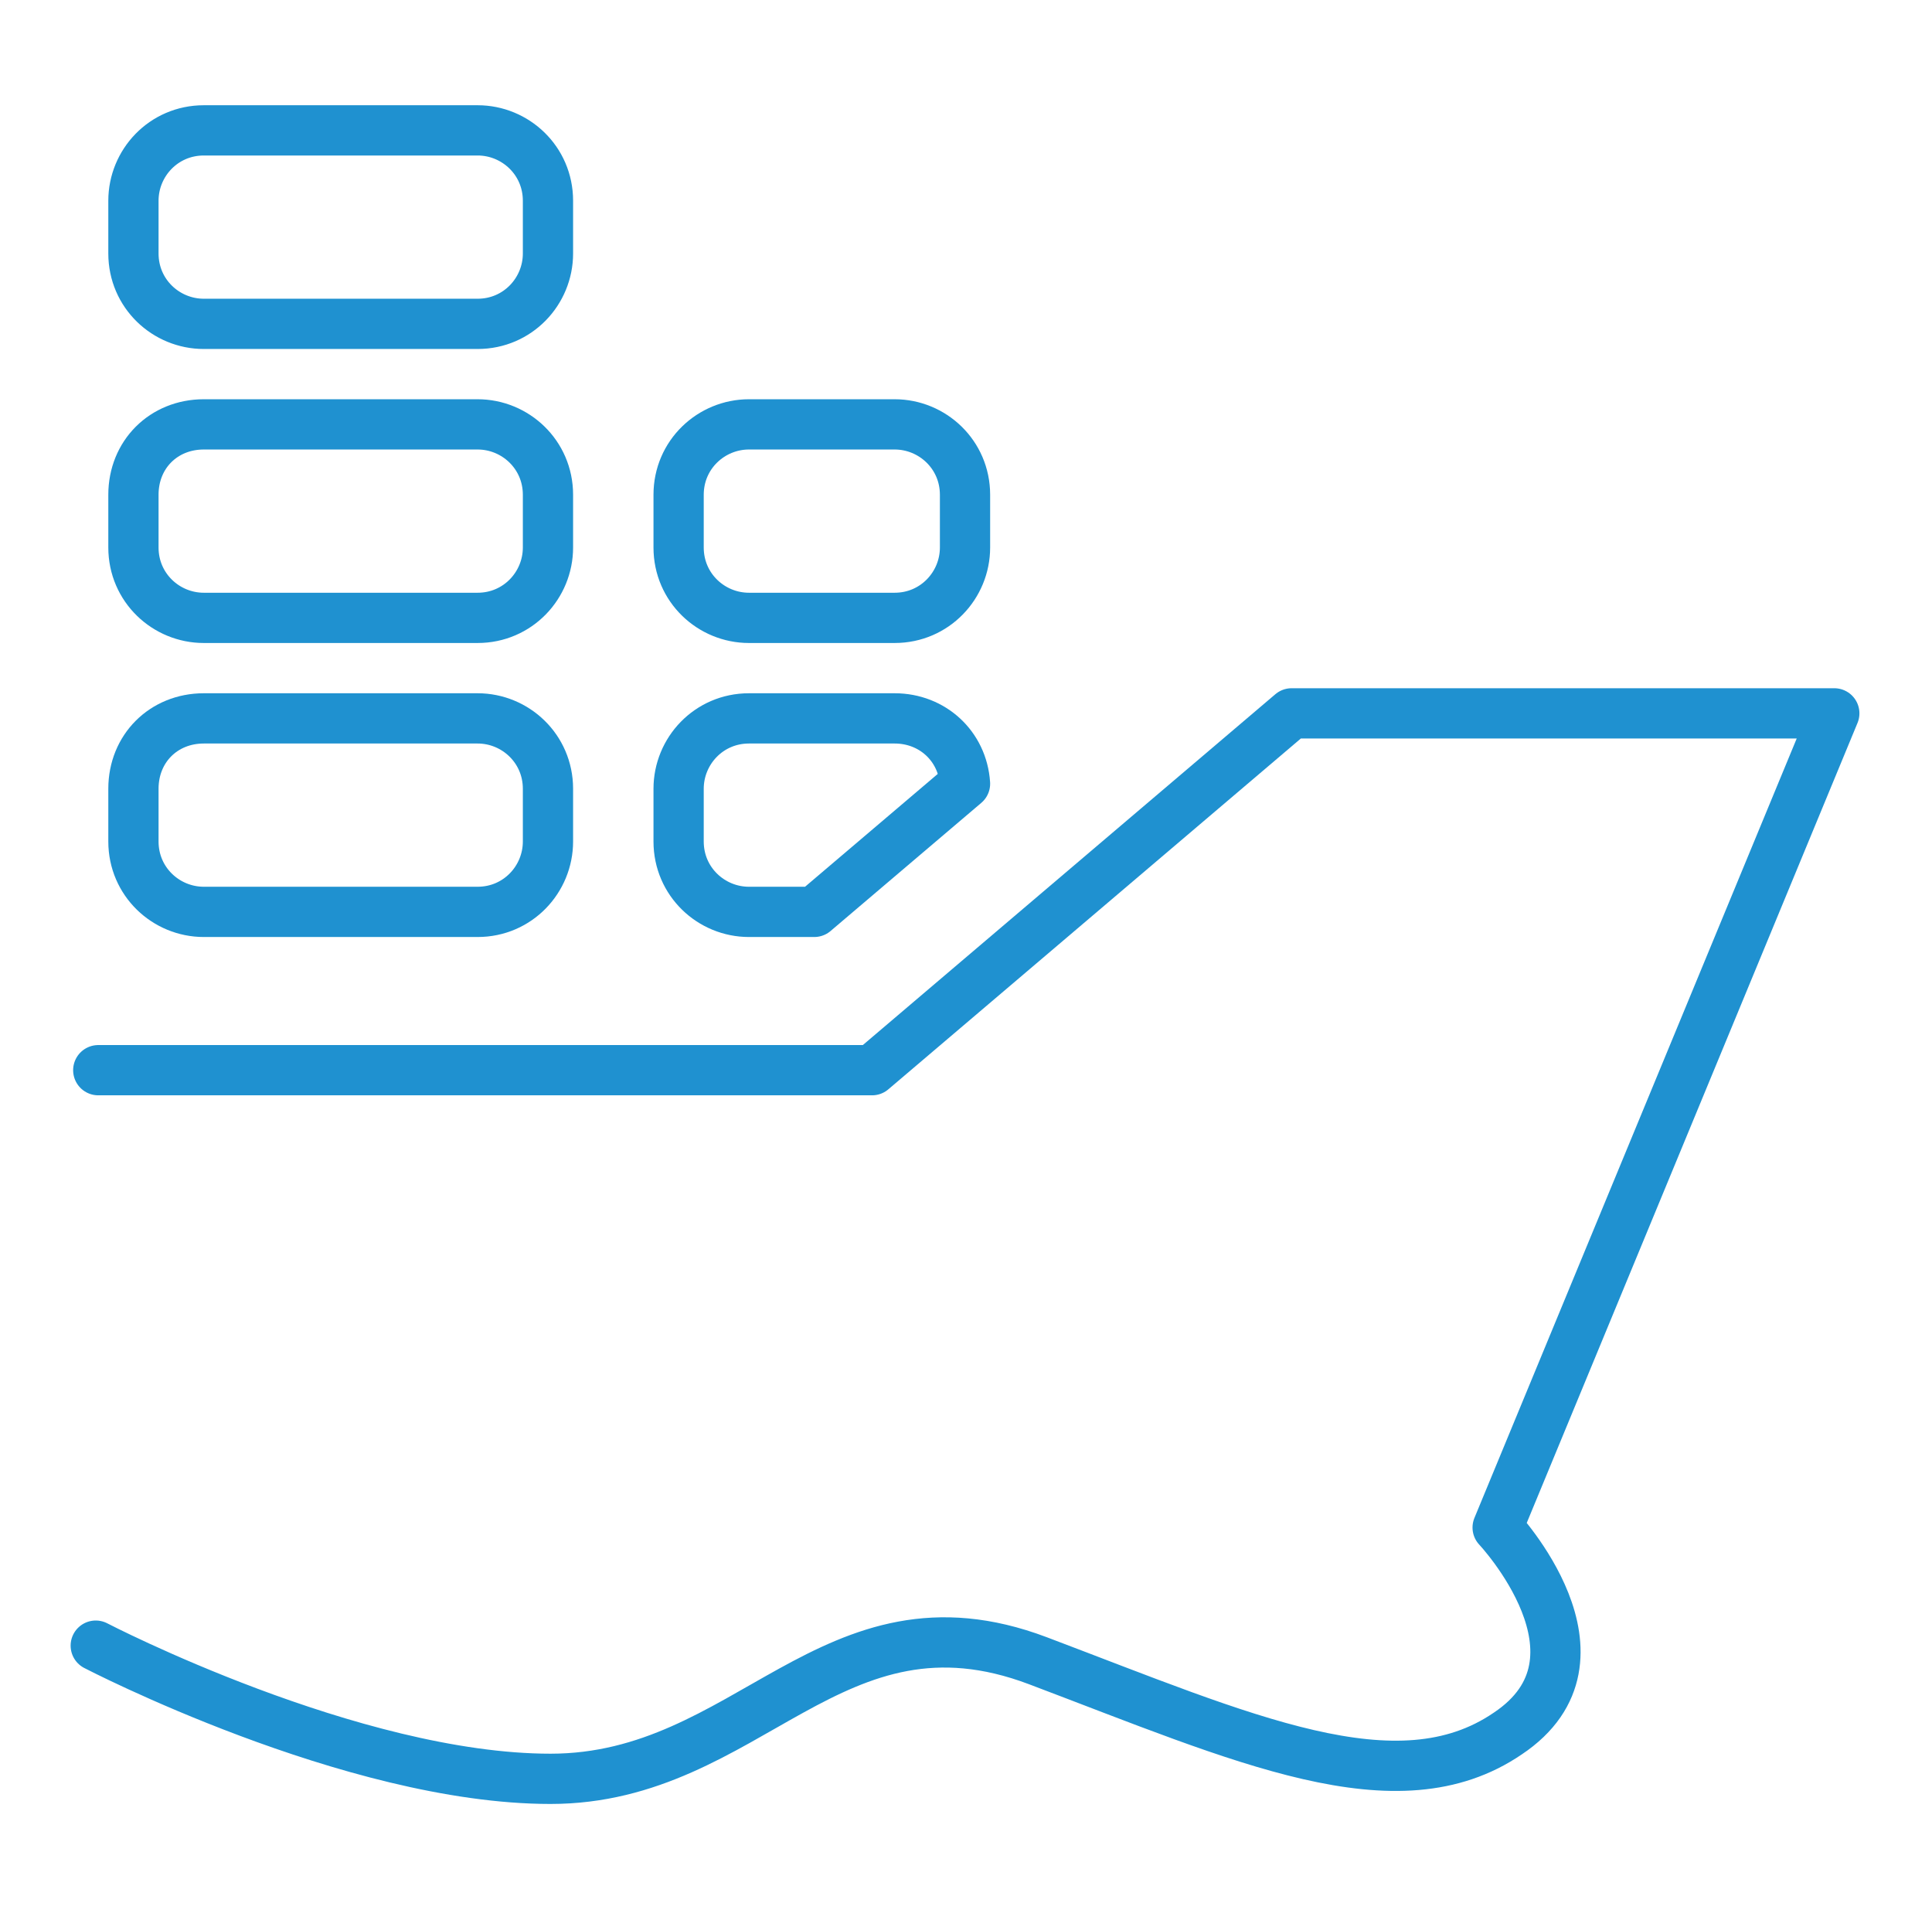
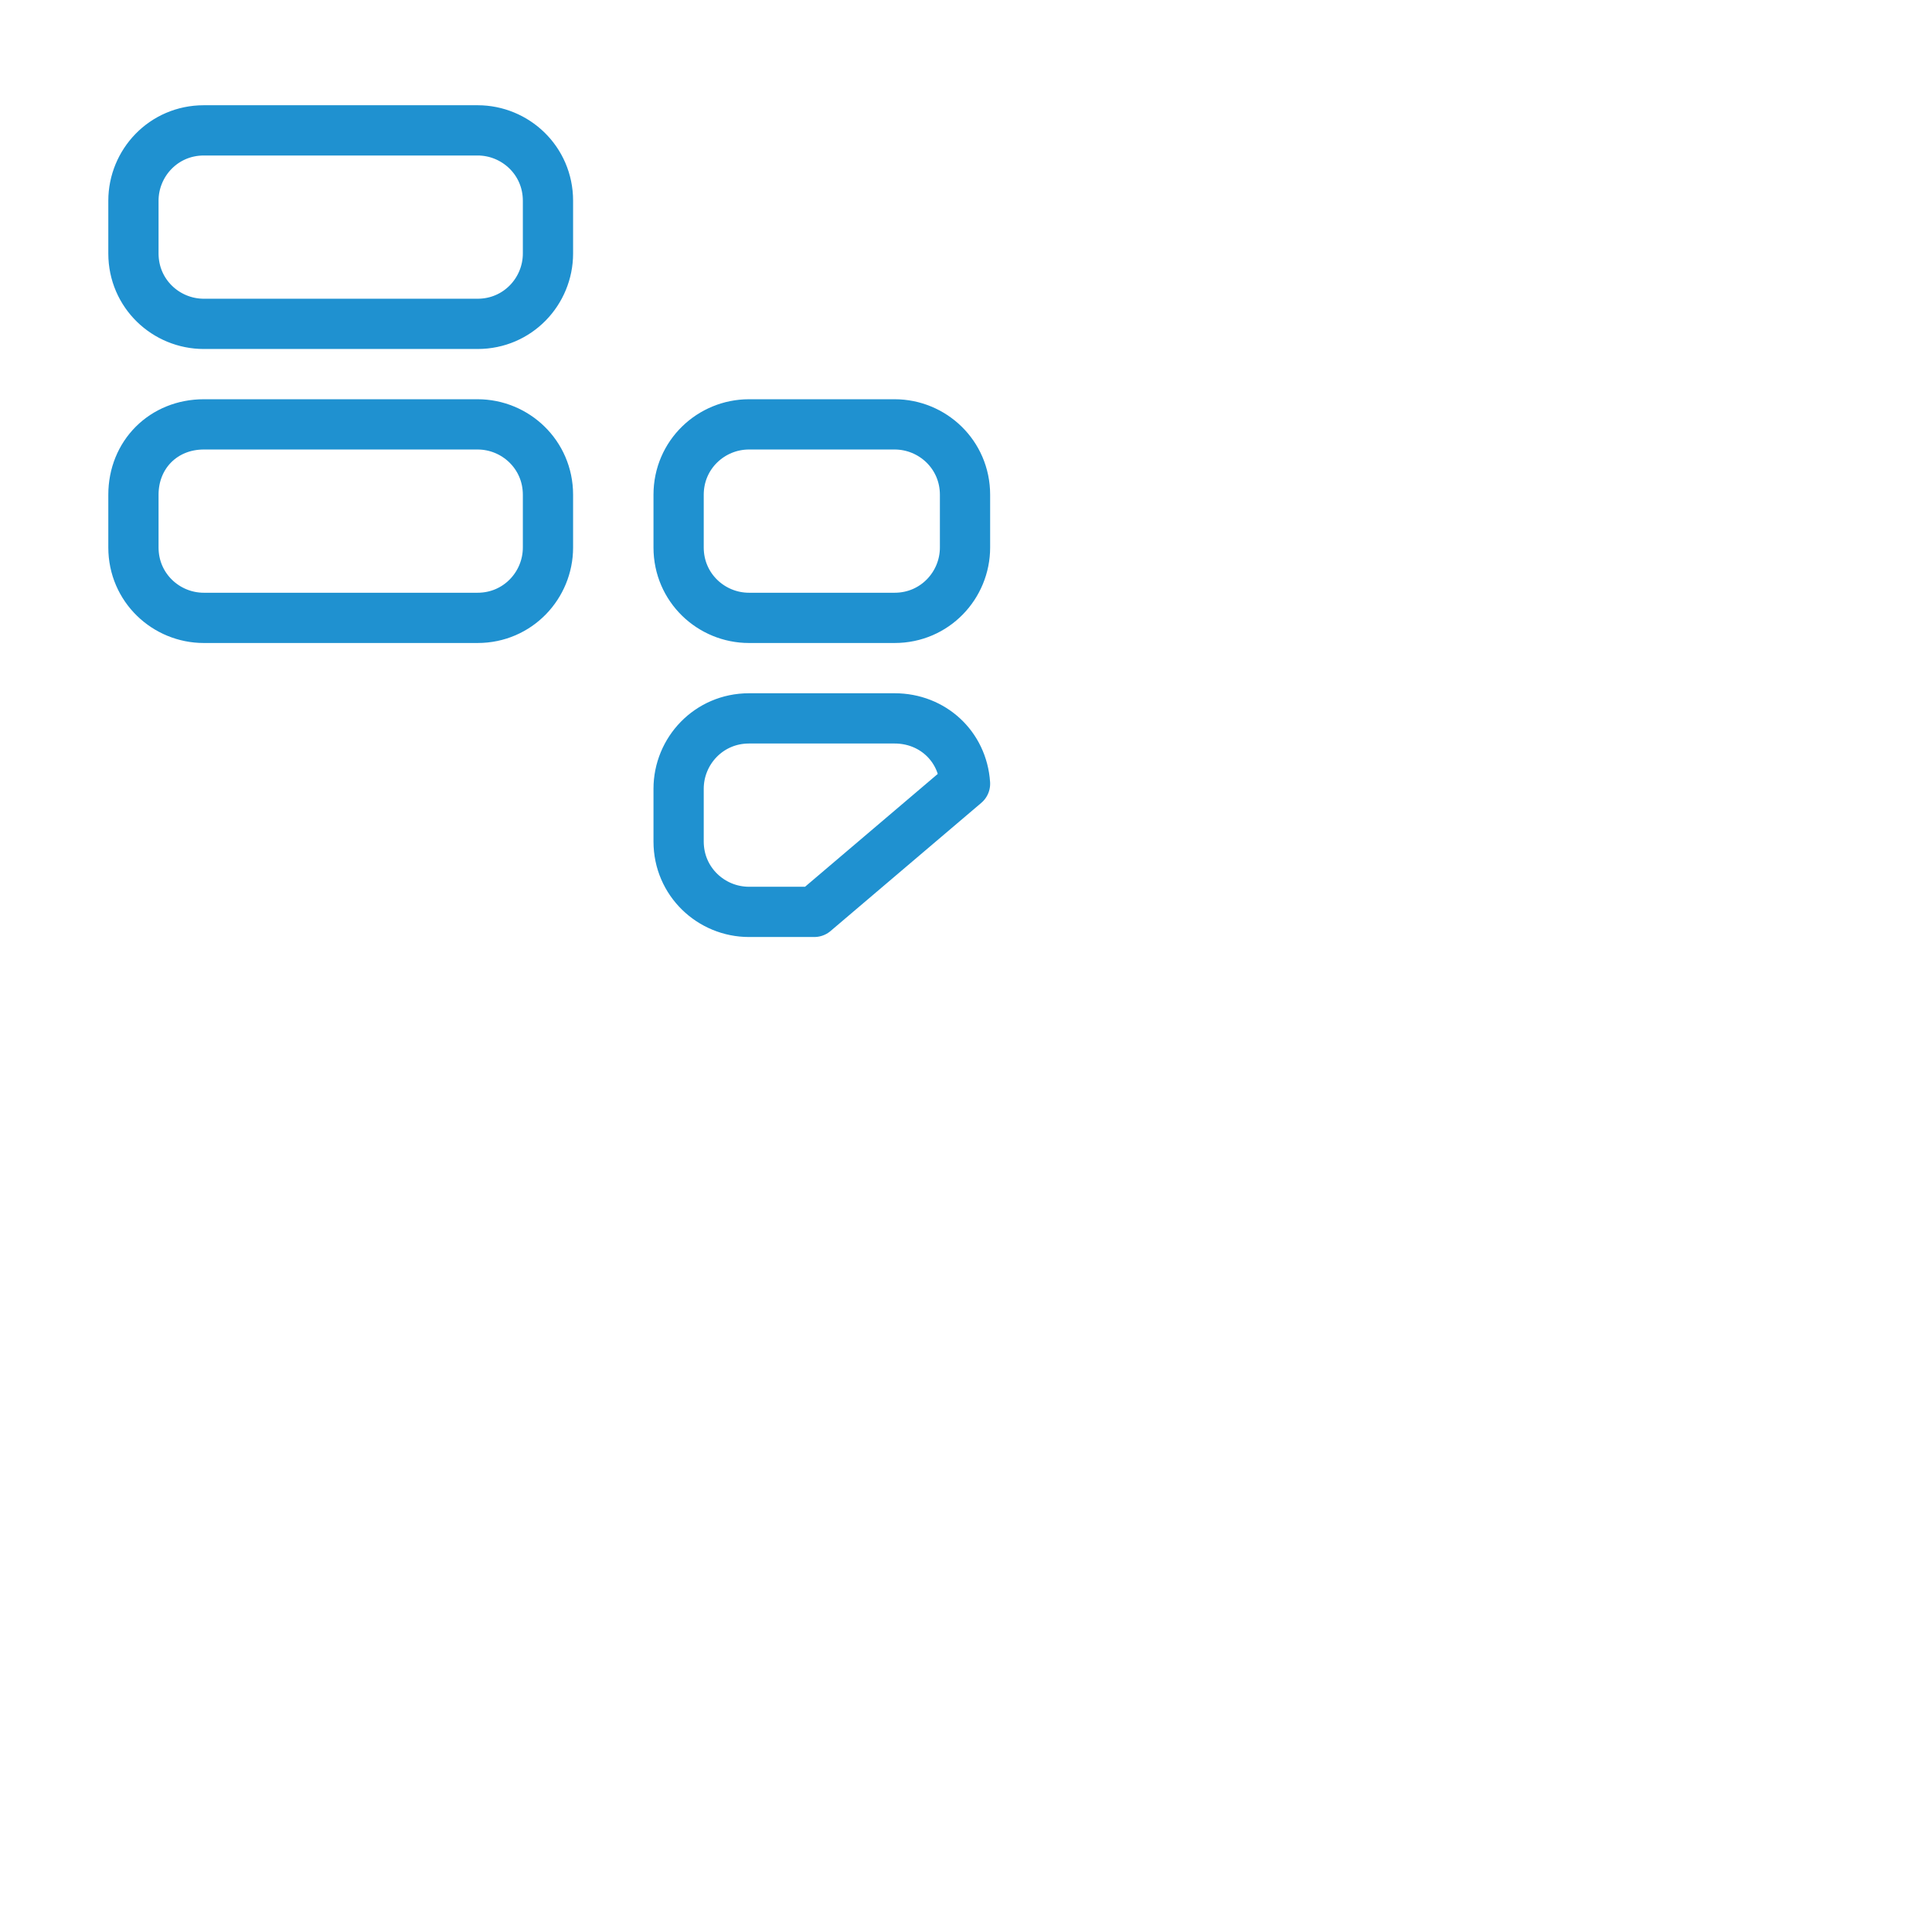
<svg xmlns="http://www.w3.org/2000/svg" version="1.1" id="Warstwa_1" x="0px" y="0px" viewBox="0 0 76.9 76" style="enable-background:new 0 0 76.9 76;" xml:space="preserve">
  <style type="text/css"> .st0{fill:none;stroke:#1F91D0;stroke-width:2;stroke-linecap:round;stroke-linejoin:round;} </style>
  <g id="Group_153" transform="translate(875.511 -937.612)">
-     <path id="Path_289" class="st0" d="M-871.6,980.2h30.8l16.7-14.2h21.6l-13.4,32.4c0,0,4.9,5.2,0.4,8.2c-4.4,3-10.5,0.2-18.7-2.9 c-8.2-3.1-11.5,4.7-19.4,4.7c-7.9,0-18.1-5.3-18.1-5.3" />
-     <path id="Rectangle_175" class="st0" d="M-867.4,966.2h10.9c1.5,0,2.8,1.2,2.8,2.8v2.1c0,1.5-1.2,2.8-2.8,2.8h-10.9 c-1.5,0-2.8-1.2-2.8-2.8V969C-870.2,967.4-869,966.2-867.4,966.2z" />
    <path id="Rectangle_176" class="st0" d="M-867.4,954.5h10.9c1.5,0,2.8,1.2,2.8,2.8v2.1c0,1.5-1.2,2.8-2.8,2.8h-10.9 c-1.5,0-2.8-1.2-2.8-2.8v-2.1C-870.2,955.7-869,954.5-867.4,954.5z" />
    <path id="Rectangle_177" class="st0" d="M-845.7,954.5h5.8c1.5,0,2.8,1.2,2.8,2.8v2.1c0,1.5-1.2,2.8-2.8,2.8h-5.8 c-1.5,0-2.8-1.2-2.8-2.8v-2.1C-848.5,955.7-847.2,954.5-845.7,954.5z" />
-     <path id="Path_290" class="st0" d="M-837.1,968.8l-6,5.1h-2.6c-1.5,0-2.8-1.2-2.8-2.8l0,0v-2.1c0-1.5,1.2-2.8,2.8-2.8c0,0,0,0,0,0 h5.8C-838.4,966.2-837.2,967.3-837.1,968.8z" />
+     <path id="Path_290" class="st0" d="M-837.1,968.8l-6,5.1h-2.6c-1.5,0-2.8-1.2-2.8-2.8l0,0v-2.1c0-1.5,1.2-2.8,2.8-2.8h5.8C-838.4,966.2-837.2,967.3-837.1,968.8z" />
    <path id="Rectangle_178" class="st0" d="M-867.4,942.8h10.9c1.5,0,2.8,1.2,2.8,2.8v2.1c0,1.5-1.2,2.8-2.8,2.8h-10.9 c-1.5,0-2.8-1.2-2.8-2.8v-2.1C-870.2,944.1-869,942.8-867.4,942.8z" />
  </g>
</svg>